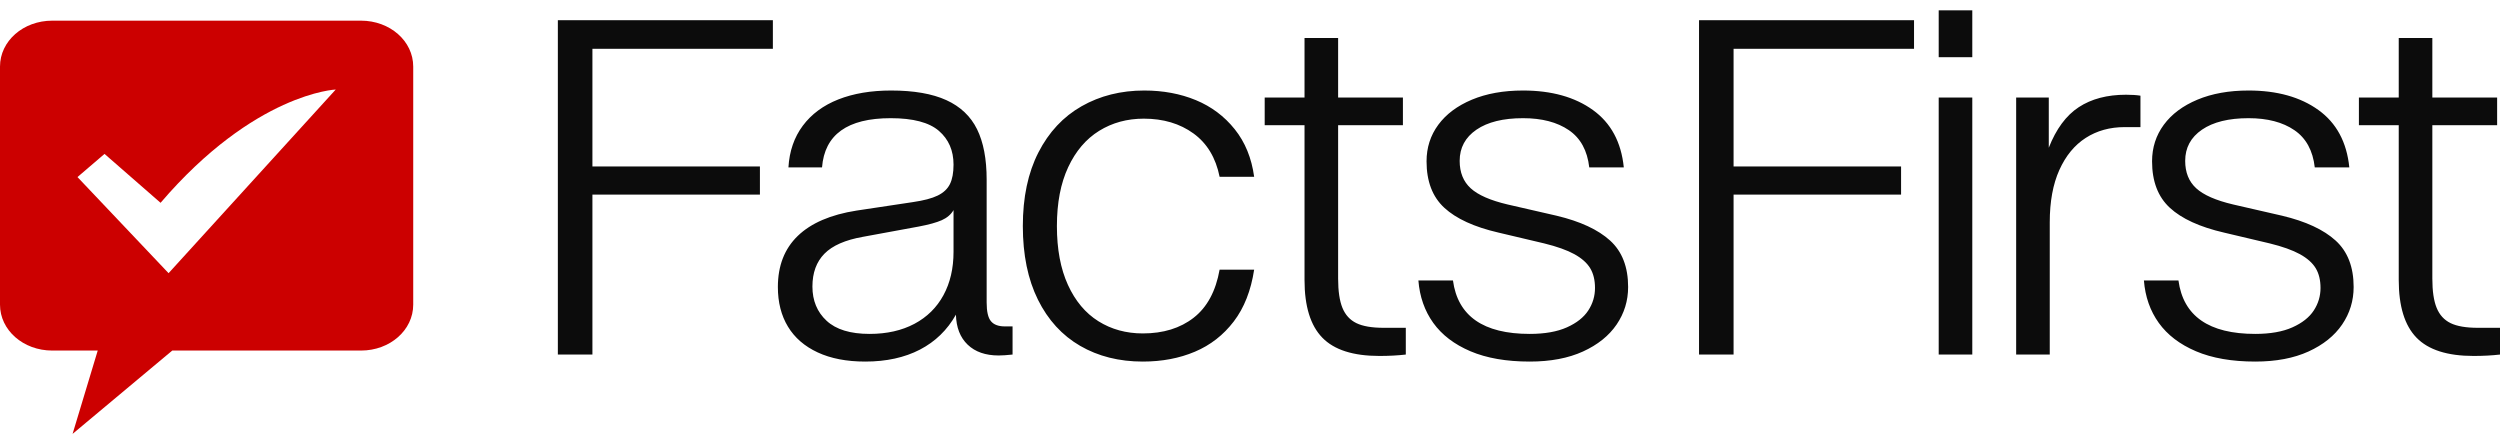
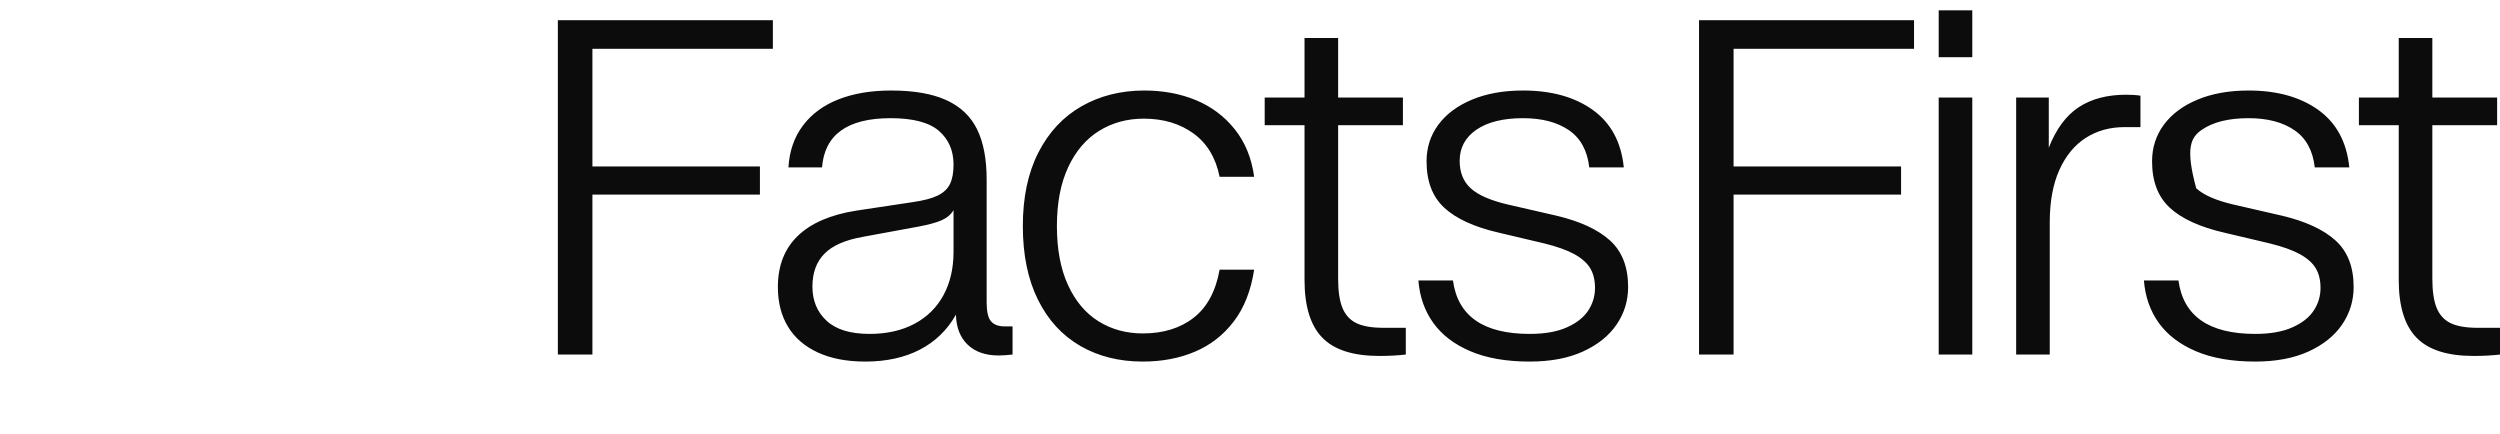
<svg xmlns="http://www.w3.org/2000/svg" width="121px" height="21px" viewBox="0 0 121 21" version="1.1">
  <title>facts first logo</title>
  <g id="widget" stroke="none" stroke-width="1" fill="none" fill-rule="evenodd">
    <g transform="translate(-87, -101)" id="facts-first-logo">
      <g transform="translate(87, 101)">
-         <path d="M8.159,13.222 L3.75,8.57 L5.059,7.449 L7.771,9.816 C12.326,4.499 16.25,4.333 16.25,4.333 L8.159,13.222 Z M17.471,1 L2.529,1 C1.124,1 0,1.988 0,3.222 L0,14.745 C0,15.979 1.124,16.967 2.529,16.967 L4.73,16.967 L3.513,21 L8.337,16.967 L17.471,16.967 C18.876,16.967 20,15.979 20,14.745 L20,3.222 C20,1.988 18.876,1 17.471,1 L17.471,1 Z" id="Fill-17" fill="#CC0000" />
-         <path d="M28.673,17.16 L28.673,9.42 L36.78,9.42 L36.78,8.058 L28.673,8.058 L28.673,2.361 L37.407,2.361 L37.407,0.977 L27,0.977 L27,17.16 L28.673,17.16 Z M41.877,17.5 C42.899,17.5 43.781,17.307 44.525,16.921 C45.268,16.535 45.849,15.972 46.267,15.23 C46.283,15.851 46.472,16.335 46.836,16.683 C47.2,17.031 47.699,17.205 48.334,17.205 C48.505,17.205 48.729,17.19 49.008,17.16 L49.008,17.16 L49.008,15.798 L48.636,15.798 C48.327,15.798 48.102,15.715 47.963,15.548 C47.823,15.382 47.754,15.079 47.754,14.64 L47.754,14.64 L47.754,8.694 C47.754,7.695 47.599,6.882 47.289,6.254 C46.979,5.626 46.484,5.157 45.802,4.846 C45.121,4.536 44.231,4.381 43.131,4.381 C42.155,4.381 41.304,4.525 40.576,4.812 C39.848,5.1 39.275,5.524 38.857,6.083 C38.439,6.643 38.206,7.317 38.16,8.103 L38.16,8.103 L39.786,8.103 C39.91,6.515 41.017,5.72 43.108,5.72 C44.192,5.72 44.97,5.925 45.442,6.333 C45.915,6.742 46.151,7.286 46.151,7.967 C46.151,8.361 46.093,8.675 45.977,8.909 C45.861,9.144 45.663,9.329 45.384,9.465 C45.106,9.601 44.703,9.707 44.176,9.783 L44.176,9.783 L41.459,10.192 C40.204,10.388 39.256,10.797 38.613,11.417 C37.97,12.038 37.649,12.862 37.649,13.891 C37.649,14.633 37.812,15.272 38.137,15.809 C38.462,16.346 38.942,16.762 39.577,17.057 C40.212,17.352 40.978,17.5 41.877,17.5 Z M42.086,16.161 C41.157,16.161 40.464,15.949 40.007,15.525 C39.55,15.102 39.321,14.549 39.321,13.868 C39.321,13.203 39.515,12.673 39.902,12.28 C40.289,11.886 40.909,11.614 41.761,11.463 L41.761,11.463 L44.478,10.963 C44.958,10.872 45.326,10.77 45.582,10.657 C45.837,10.543 46.027,10.381 46.151,10.169 L46.151,10.169 L46.151,12.189 C46.151,12.991 45.988,13.691 45.663,14.288 C45.338,14.886 44.869,15.348 44.258,15.673 C43.646,15.998 42.922,16.161 42.086,16.161 Z M55.312,17.5 C56.241,17.5 57.081,17.341 57.832,17.023 C58.584,16.706 59.211,16.218 59.714,15.559 C60.217,14.901 60.546,14.065 60.701,13.051 L60.701,13.051 L59.029,13.051 C58.843,14.095 58.425,14.871 57.774,15.378 C57.124,15.885 56.303,16.138 55.312,16.138 C54.507,16.138 53.791,15.941 53.163,15.548 C52.536,15.155 52.044,14.568 51.688,13.789 C51.332,13.01 51.154,12.06 51.154,10.941 C51.154,9.821 51.336,8.871 51.7,8.092 C52.064,7.313 52.563,6.727 53.198,6.333 C53.833,5.94 54.553,5.743 55.359,5.743 C56.303,5.743 57.105,5.981 57.763,6.458 C58.421,6.935 58.843,7.634 59.029,8.557 L59.029,8.557 L60.701,8.557 C60.577,7.65 60.264,6.882 59.76,6.254 C59.257,5.626 58.63,5.157 57.879,4.846 C57.128,4.536 56.295,4.381 55.382,4.381 C54.251,4.381 53.241,4.635 52.35,5.142 C51.46,5.648 50.763,6.394 50.26,7.377 C49.756,8.361 49.505,9.549 49.505,10.941 C49.505,12.333 49.749,13.52 50.236,14.504 C50.724,15.488 51.406,16.233 52.281,16.74 C53.156,17.247 54.166,17.5 55.312,17.5 Z M66.763,17.228 C67.228,17.228 67.653,17.205 68.041,17.16 L68.041,17.16 L68.041,15.866 L66.972,15.866 C66.399,15.866 65.958,15.79 65.648,15.639 C65.338,15.488 65.114,15.242 64.974,14.901 C64.835,14.561 64.765,14.088 64.765,13.483 L64.765,13.483 L64.765,6.061 L67.901,6.061 L67.901,4.722 L64.765,4.722 L64.765,1.839 L63.139,1.839 L63.139,4.722 L61.211,4.722 L61.211,6.061 L63.139,6.061 L63.139,13.551 C63.139,14.822 63.426,15.752 63.999,16.342 C64.572,16.933 65.493,17.228 66.763,17.228 Z M74.039,17.5 C75.046,17.5 75.905,17.337 76.618,17.012 C77.33,16.687 77.872,16.252 78.244,15.707 C78.615,15.162 78.801,14.557 78.801,13.891 C78.801,12.923 78.511,12.174 77.93,11.644 C77.349,11.115 76.486,10.714 75.34,10.441 L75.34,10.441 L72.971,9.897 C72.134,9.7 71.538,9.439 71.182,9.113 C70.826,8.788 70.648,8.346 70.648,7.786 C70.648,7.15 70.919,6.647 71.461,6.276 C72.003,5.906 72.754,5.72 73.714,5.72 C74.628,5.72 75.367,5.913 75.932,6.299 C76.498,6.685 76.827,7.286 76.92,8.103 L76.92,8.103 L78.592,8.103 C78.468,6.878 77.969,5.951 77.094,5.323 C76.219,4.695 75.092,4.381 73.714,4.381 C72.769,4.381 71.945,4.529 71.24,4.824 C70.536,5.119 69.994,5.524 69.614,6.038 C69.235,6.553 69.045,7.143 69.045,7.808 C69.045,8.777 69.331,9.526 69.904,10.055 C70.477,10.585 71.352,10.986 72.529,11.258 L72.529,11.258 L74.736,11.78 C75.356,11.932 75.843,12.106 76.2,12.302 C76.556,12.499 76.811,12.726 76.966,12.983 C77.121,13.241 77.198,13.558 77.198,13.937 C77.198,14.33 77.09,14.693 76.873,15.026 C76.656,15.359 76.312,15.631 75.84,15.843 C75.367,16.055 74.767,16.161 74.039,16.161 C71.794,16.161 70.555,15.298 70.323,13.573 L70.323,13.573 L68.65,13.573 C68.712,14.36 68.952,15.045 69.37,15.628 C69.788,16.21 70.388,16.668 71.17,17.001 C71.953,17.334 72.909,17.5 74.039,17.5 Z M83.905,17.16 L83.905,9.42 L92.012,9.42 L92.012,8.058 L83.905,8.058 L83.905,2.361 L92.639,2.361 L92.639,0.977 L82.233,0.977 L82.233,17.16 L83.905,17.16 Z M95.459,2.77 L95.459,0.5 L93.833,0.5 L93.833,2.77 L95.459,2.77 Z M95.459,17.16 L95.459,4.722 L93.833,4.722 L93.833,17.16 L95.459,17.16 Z M99.208,17.16 L99.208,10.759 C99.208,9.76 99.362,8.917 99.672,8.228 C99.982,7.54 100.408,7.022 100.95,6.674 C101.492,6.326 102.119,6.152 102.831,6.152 L102.831,6.152 L103.598,6.152 L103.598,4.631 C103.412,4.601 103.18,4.585 102.901,4.585 C101.987,4.585 101.225,4.786 100.613,5.187 C100.001,5.588 99.517,6.242 99.161,7.15 L99.161,7.15 L99.161,4.722 L97.582,4.722 L97.582,17.16 L99.208,17.16 Z M109.154,17.5 C110.161,17.5 111.02,17.337 111.733,17.012 C112.445,16.687 112.987,16.252 113.359,15.707 C113.73,15.162 113.916,14.557 113.916,13.891 C113.916,12.923 113.626,12.174 113.045,11.644 C112.464,11.115 111.601,10.714 110.455,10.441 L110.455,10.441 L108.086,9.897 C107.249,9.7 106.653,9.439 106.297,9.113 C105.941,8.788 105.763,8.346 105.763,7.786 C105.763,7.15 106.034,6.647 106.576,6.276 C107.118,5.906 107.869,5.72 108.829,5.72 C109.743,5.72 110.482,5.913 111.047,6.299 C111.613,6.685 111.942,7.286 112.035,8.103 L112.035,8.103 L113.707,8.103 C113.583,6.878 113.084,5.951 112.209,5.323 C111.334,4.695 110.207,4.381 108.829,4.381 C107.884,4.381 107.06,4.529 106.355,4.824 C105.65,5.119 105.108,5.524 104.729,6.038 C104.35,6.553 104.16,7.143 104.16,7.808 C104.16,8.777 104.446,9.526 105.019,10.055 C105.592,10.585 106.467,10.986 107.644,11.258 L107.644,11.258 L109.851,11.78 C110.471,11.932 110.958,12.106 111.315,12.302 C111.671,12.499 111.926,12.726 112.081,12.983 C112.236,13.241 112.313,13.558 112.313,13.937 C112.313,14.33 112.205,14.693 111.988,15.026 C111.771,15.359 111.427,15.631 110.954,15.843 C110.482,16.055 109.882,16.161 109.154,16.161 C106.909,16.161 105.67,15.298 105.437,13.573 L105.437,13.573 L103.765,13.573 C103.827,14.36 104.067,15.045 104.485,15.628 C104.903,16.21 105.503,16.668 106.285,17.001 C107.067,17.334 108.024,17.5 109.154,17.5 Z M119.722,17.228 C120.187,17.228 120.613,17.205 121,17.16 L121,17.16 L121,15.866 L119.931,15.866 C119.358,15.866 118.917,15.79 118.607,15.639 C118.298,15.488 118.073,15.242 117.934,14.901 C117.794,14.561 117.725,14.088 117.725,13.483 L117.725,13.483 L117.725,6.061 L120.861,6.061 L120.861,4.722 L117.725,4.722 L117.725,1.839 L116.099,1.839 L116.099,4.722 L114.171,4.722 L114.171,6.061 L116.099,6.061 L116.099,13.551 C116.099,14.822 116.385,15.752 116.958,16.342 C117.531,16.933 118.453,17.228 119.722,17.228 Z" id="FactsFirst" fill="#0C0C0C" fill-rule="nonzero" />
+         <path d="M28.673,17.16 L28.673,9.42 L36.78,9.42 L36.78,8.058 L28.673,8.058 L28.673,2.361 L37.407,2.361 L37.407,0.977 L27,0.977 L27,17.16 L28.673,17.16 Z M41.877,17.5 C42.899,17.5 43.781,17.307 44.525,16.921 C45.268,16.535 45.849,15.972 46.267,15.23 C46.283,15.851 46.472,16.335 46.836,16.683 C47.2,17.031 47.699,17.205 48.334,17.205 C48.505,17.205 48.729,17.19 49.008,17.16 L49.008,17.16 L49.008,15.798 L48.636,15.798 C48.327,15.798 48.102,15.715 47.963,15.548 C47.823,15.382 47.754,15.079 47.754,14.64 L47.754,14.64 L47.754,8.694 C47.754,7.695 47.599,6.882 47.289,6.254 C46.979,5.626 46.484,5.157 45.802,4.846 C45.121,4.536 44.231,4.381 43.131,4.381 C42.155,4.381 41.304,4.525 40.576,4.812 C39.848,5.1 39.275,5.524 38.857,6.083 C38.439,6.643 38.206,7.317 38.16,8.103 L38.16,8.103 L39.786,8.103 C39.91,6.515 41.017,5.72 43.108,5.72 C44.192,5.72 44.97,5.925 45.442,6.333 C45.915,6.742 46.151,7.286 46.151,7.967 C46.151,8.361 46.093,8.675 45.977,8.909 C45.861,9.144 45.663,9.329 45.384,9.465 C45.106,9.601 44.703,9.707 44.176,9.783 L44.176,9.783 L41.459,10.192 C40.204,10.388 39.256,10.797 38.613,11.417 C37.97,12.038 37.649,12.862 37.649,13.891 C37.649,14.633 37.812,15.272 38.137,15.809 C38.462,16.346 38.942,16.762 39.577,17.057 C40.212,17.352 40.978,17.5 41.877,17.5 Z M42.086,16.161 C41.157,16.161 40.464,15.949 40.007,15.525 C39.55,15.102 39.321,14.549 39.321,13.868 C39.321,13.203 39.515,12.673 39.902,12.28 C40.289,11.886 40.909,11.614 41.761,11.463 L41.761,11.463 L44.478,10.963 C44.958,10.872 45.326,10.77 45.582,10.657 C45.837,10.543 46.027,10.381 46.151,10.169 L46.151,10.169 L46.151,12.189 C46.151,12.991 45.988,13.691 45.663,14.288 C45.338,14.886 44.869,15.348 44.258,15.673 C43.646,15.998 42.922,16.161 42.086,16.161 Z M55.312,17.5 C56.241,17.5 57.081,17.341 57.832,17.023 C58.584,16.706 59.211,16.218 59.714,15.559 C60.217,14.901 60.546,14.065 60.701,13.051 L60.701,13.051 L59.029,13.051 C58.843,14.095 58.425,14.871 57.774,15.378 C57.124,15.885 56.303,16.138 55.312,16.138 C54.507,16.138 53.791,15.941 53.163,15.548 C52.536,15.155 52.044,14.568 51.688,13.789 C51.332,13.01 51.154,12.06 51.154,10.941 C51.154,9.821 51.336,8.871 51.7,8.092 C52.064,7.313 52.563,6.727 53.198,6.333 C53.833,5.94 54.553,5.743 55.359,5.743 C56.303,5.743 57.105,5.981 57.763,6.458 C58.421,6.935 58.843,7.634 59.029,8.557 L59.029,8.557 L60.701,8.557 C60.577,7.65 60.264,6.882 59.76,6.254 C59.257,5.626 58.63,5.157 57.879,4.846 C57.128,4.536 56.295,4.381 55.382,4.381 C54.251,4.381 53.241,4.635 52.35,5.142 C51.46,5.648 50.763,6.394 50.26,7.377 C49.756,8.361 49.505,9.549 49.505,10.941 C49.505,12.333 49.749,13.52 50.236,14.504 C50.724,15.488 51.406,16.233 52.281,16.74 C53.156,17.247 54.166,17.5 55.312,17.5 Z M66.763,17.228 C67.228,17.228 67.653,17.205 68.041,17.16 L68.041,17.16 L68.041,15.866 L66.972,15.866 C66.399,15.866 65.958,15.79 65.648,15.639 C65.338,15.488 65.114,15.242 64.974,14.901 C64.835,14.561 64.765,14.088 64.765,13.483 L64.765,13.483 L64.765,6.061 L67.901,6.061 L67.901,4.722 L64.765,4.722 L64.765,1.839 L63.139,1.839 L63.139,4.722 L61.211,4.722 L61.211,6.061 L63.139,6.061 L63.139,13.551 C63.139,14.822 63.426,15.752 63.999,16.342 C64.572,16.933 65.493,17.228 66.763,17.228 Z M74.039,17.5 C75.046,17.5 75.905,17.337 76.618,17.012 C77.33,16.687 77.872,16.252 78.244,15.707 C78.615,15.162 78.801,14.557 78.801,13.891 C78.801,12.923 78.511,12.174 77.93,11.644 C77.349,11.115 76.486,10.714 75.34,10.441 L75.34,10.441 L72.971,9.897 C72.134,9.7 71.538,9.439 71.182,9.113 C70.826,8.788 70.648,8.346 70.648,7.786 C70.648,7.15 70.919,6.647 71.461,6.276 C72.003,5.906 72.754,5.72 73.714,5.72 C74.628,5.72 75.367,5.913 75.932,6.299 C76.498,6.685 76.827,7.286 76.92,8.103 L76.92,8.103 L78.592,8.103 C78.468,6.878 77.969,5.951 77.094,5.323 C76.219,4.695 75.092,4.381 73.714,4.381 C72.769,4.381 71.945,4.529 71.24,4.824 C70.536,5.119 69.994,5.524 69.614,6.038 C69.235,6.553 69.045,7.143 69.045,7.808 C69.045,8.777 69.331,9.526 69.904,10.055 C70.477,10.585 71.352,10.986 72.529,11.258 L72.529,11.258 L74.736,11.78 C75.356,11.932 75.843,12.106 76.2,12.302 C76.556,12.499 76.811,12.726 76.966,12.983 C77.121,13.241 77.198,13.558 77.198,13.937 C77.198,14.33 77.09,14.693 76.873,15.026 C76.656,15.359 76.312,15.631 75.84,15.843 C75.367,16.055 74.767,16.161 74.039,16.161 C71.794,16.161 70.555,15.298 70.323,13.573 L70.323,13.573 L68.65,13.573 C68.712,14.36 68.952,15.045 69.37,15.628 C69.788,16.21 70.388,16.668 71.17,17.001 C71.953,17.334 72.909,17.5 74.039,17.5 Z M83.905,17.16 L83.905,9.42 L92.012,9.42 L92.012,8.058 L83.905,8.058 L83.905,2.361 L92.639,2.361 L92.639,0.977 L82.233,0.977 L82.233,17.16 L83.905,17.16 Z M95.459,2.77 L95.459,0.5 L93.833,0.5 L93.833,2.77 L95.459,2.77 Z M95.459,17.16 L95.459,4.722 L93.833,4.722 L93.833,17.16 L95.459,17.16 Z M99.208,17.16 L99.208,10.759 C99.208,9.76 99.362,8.917 99.672,8.228 C99.982,7.54 100.408,7.022 100.95,6.674 C101.492,6.326 102.119,6.152 102.831,6.152 L102.831,6.152 L103.598,6.152 L103.598,4.631 C103.412,4.601 103.18,4.585 102.901,4.585 C101.987,4.585 101.225,4.786 100.613,5.187 C100.001,5.588 99.517,6.242 99.161,7.15 L99.161,7.15 L99.161,4.722 L97.582,4.722 L97.582,17.16 L99.208,17.16 Z M109.154,17.5 C110.161,17.5 111.02,17.337 111.733,17.012 C112.445,16.687 112.987,16.252 113.359,15.707 C113.73,15.162 113.916,14.557 113.916,13.891 C113.916,12.923 113.626,12.174 113.045,11.644 C112.464,11.115 111.601,10.714 110.455,10.441 L110.455,10.441 L108.086,9.897 C107.249,9.7 106.653,9.439 106.297,9.113 C105.763,7.15 106.034,6.647 106.576,6.276 C107.118,5.906 107.869,5.72 108.829,5.72 C109.743,5.72 110.482,5.913 111.047,6.299 C111.613,6.685 111.942,7.286 112.035,8.103 L112.035,8.103 L113.707,8.103 C113.583,6.878 113.084,5.951 112.209,5.323 C111.334,4.695 110.207,4.381 108.829,4.381 C107.884,4.381 107.06,4.529 106.355,4.824 C105.65,5.119 105.108,5.524 104.729,6.038 C104.35,6.553 104.16,7.143 104.16,7.808 C104.16,8.777 104.446,9.526 105.019,10.055 C105.592,10.585 106.467,10.986 107.644,11.258 L107.644,11.258 L109.851,11.78 C110.471,11.932 110.958,12.106 111.315,12.302 C111.671,12.499 111.926,12.726 112.081,12.983 C112.236,13.241 112.313,13.558 112.313,13.937 C112.313,14.33 112.205,14.693 111.988,15.026 C111.771,15.359 111.427,15.631 110.954,15.843 C110.482,16.055 109.882,16.161 109.154,16.161 C106.909,16.161 105.67,15.298 105.437,13.573 L105.437,13.573 L103.765,13.573 C103.827,14.36 104.067,15.045 104.485,15.628 C104.903,16.21 105.503,16.668 106.285,17.001 C107.067,17.334 108.024,17.5 109.154,17.5 Z M119.722,17.228 C120.187,17.228 120.613,17.205 121,17.16 L121,17.16 L121,15.866 L119.931,15.866 C119.358,15.866 118.917,15.79 118.607,15.639 C118.298,15.488 118.073,15.242 117.934,14.901 C117.794,14.561 117.725,14.088 117.725,13.483 L117.725,13.483 L117.725,6.061 L120.861,6.061 L120.861,4.722 L117.725,4.722 L117.725,1.839 L116.099,1.839 L116.099,4.722 L114.171,4.722 L114.171,6.061 L116.099,6.061 L116.099,13.551 C116.099,14.822 116.385,15.752 116.958,16.342 C117.531,16.933 118.453,17.228 119.722,17.228 Z" id="FactsFirst" fill="#0C0C0C" fill-rule="nonzero" />
      </g>
    </g>
  </g>
</svg>